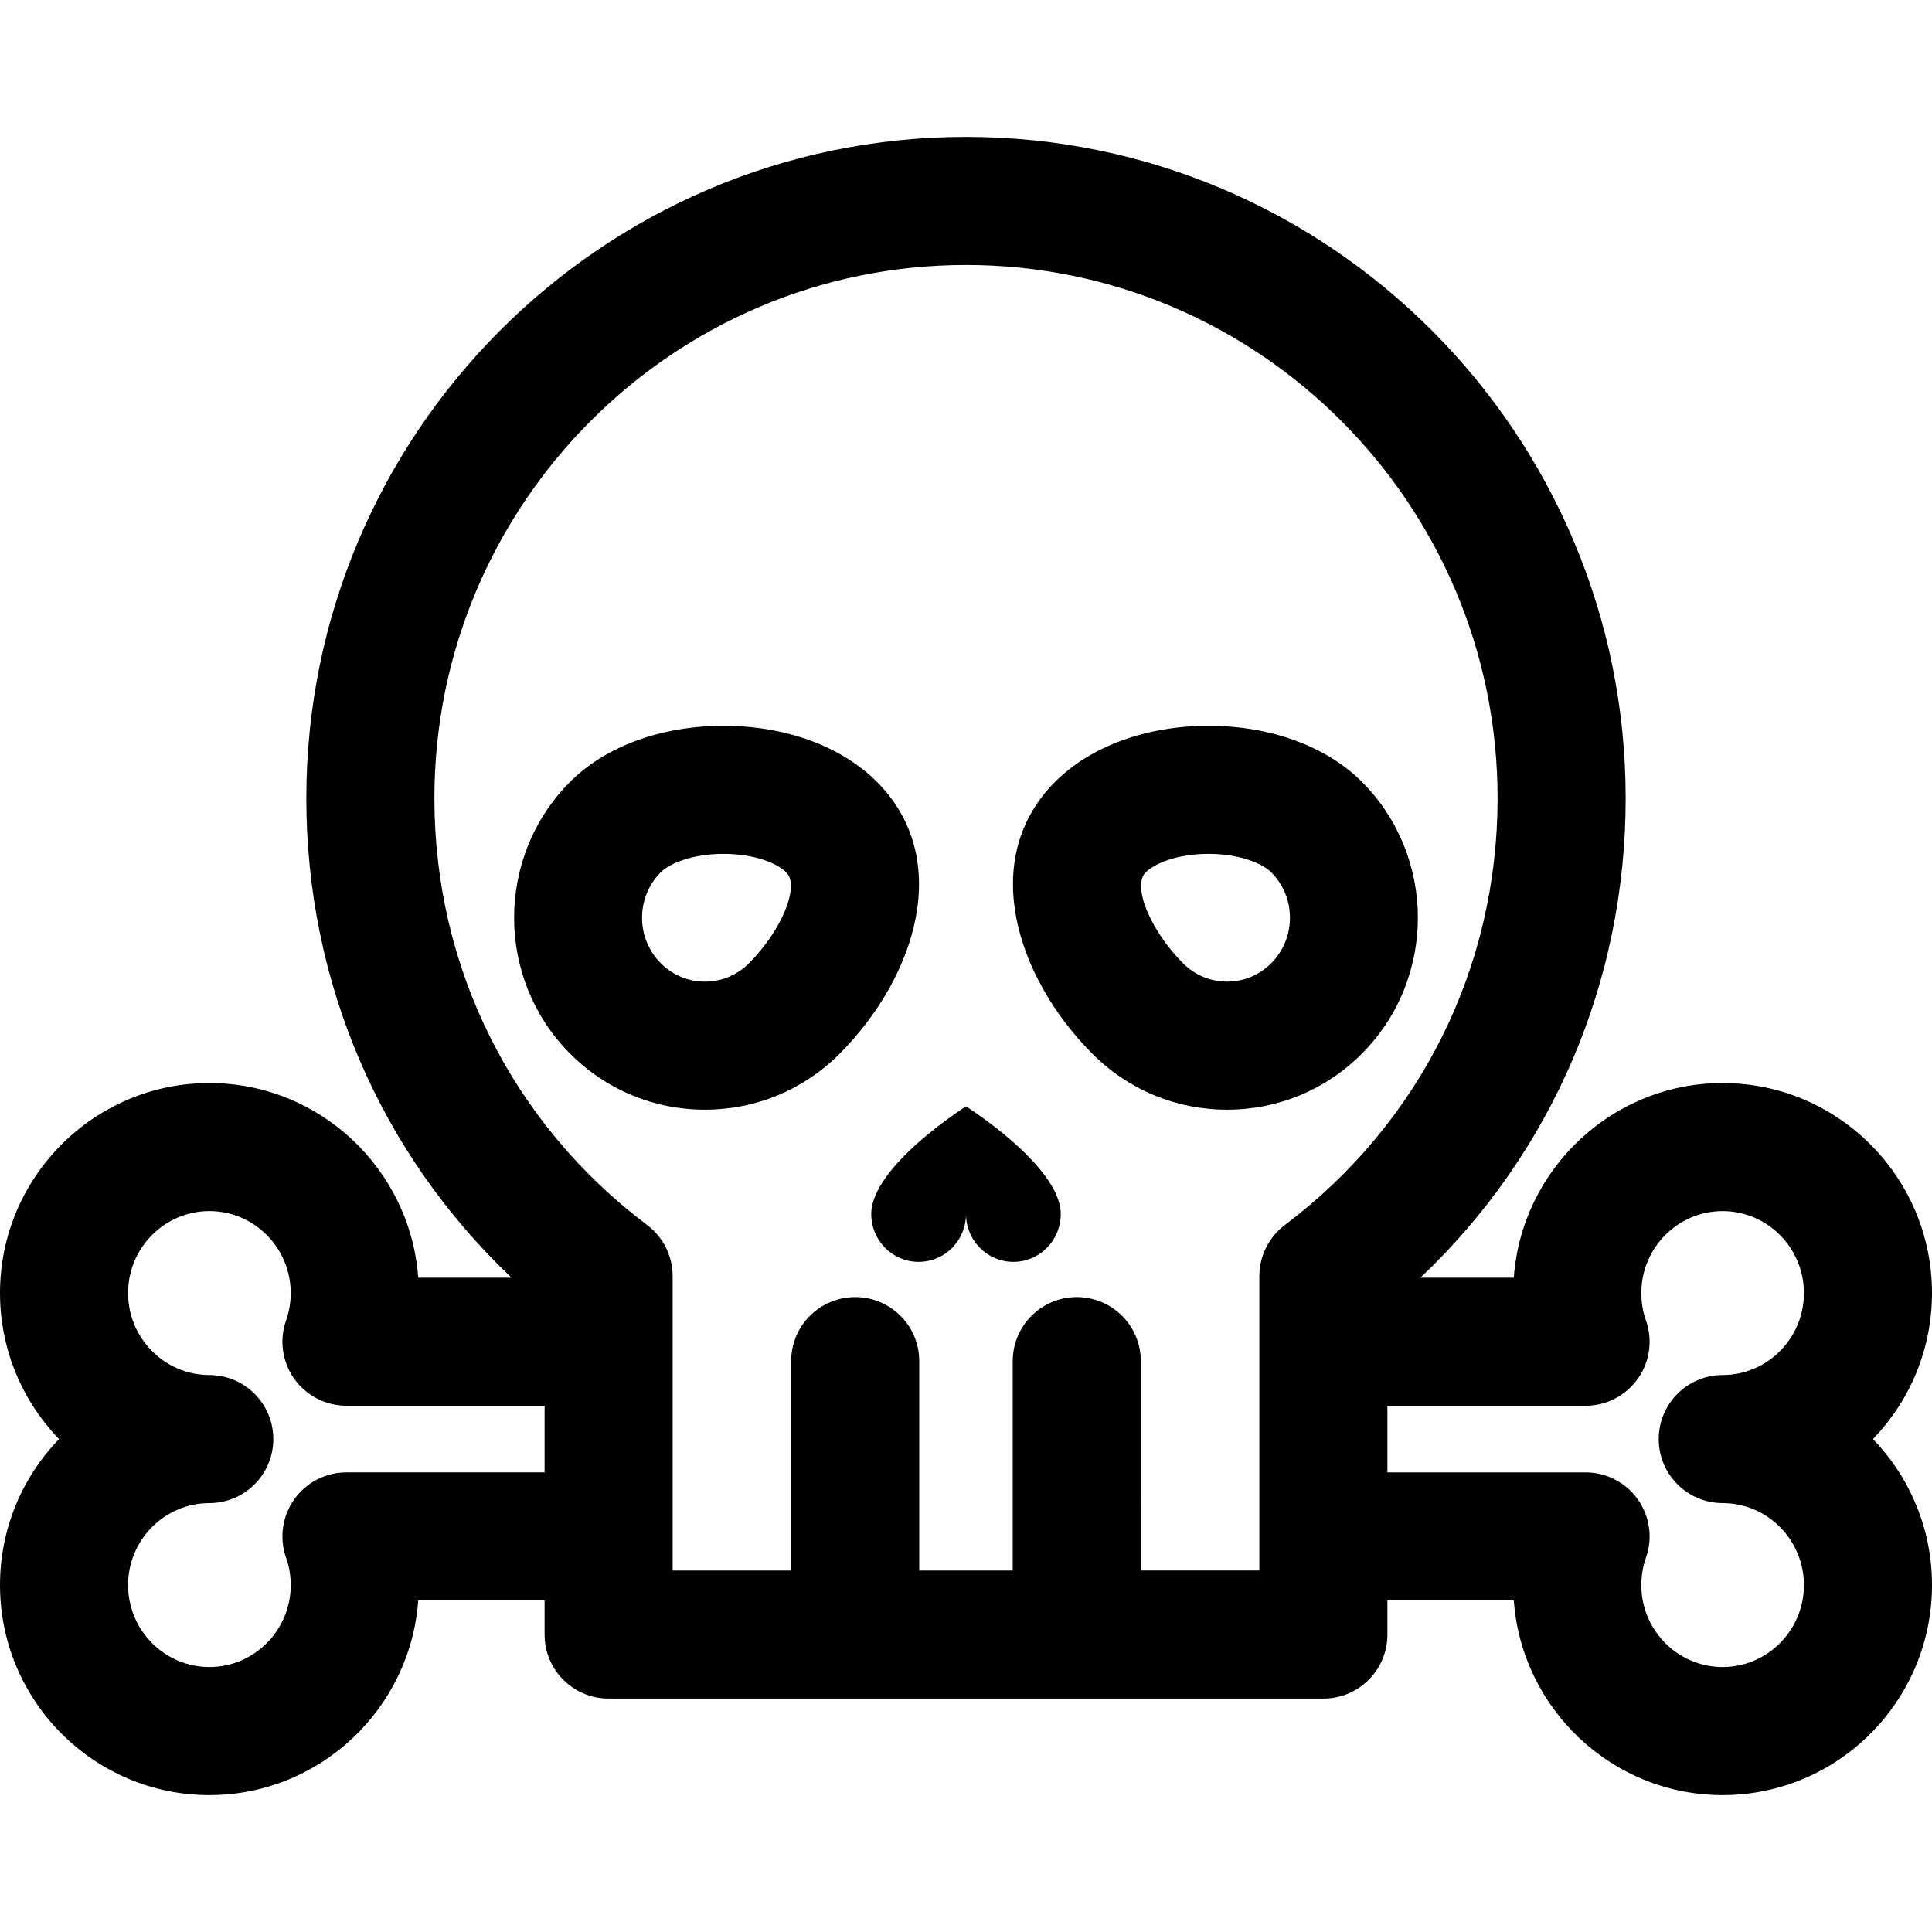
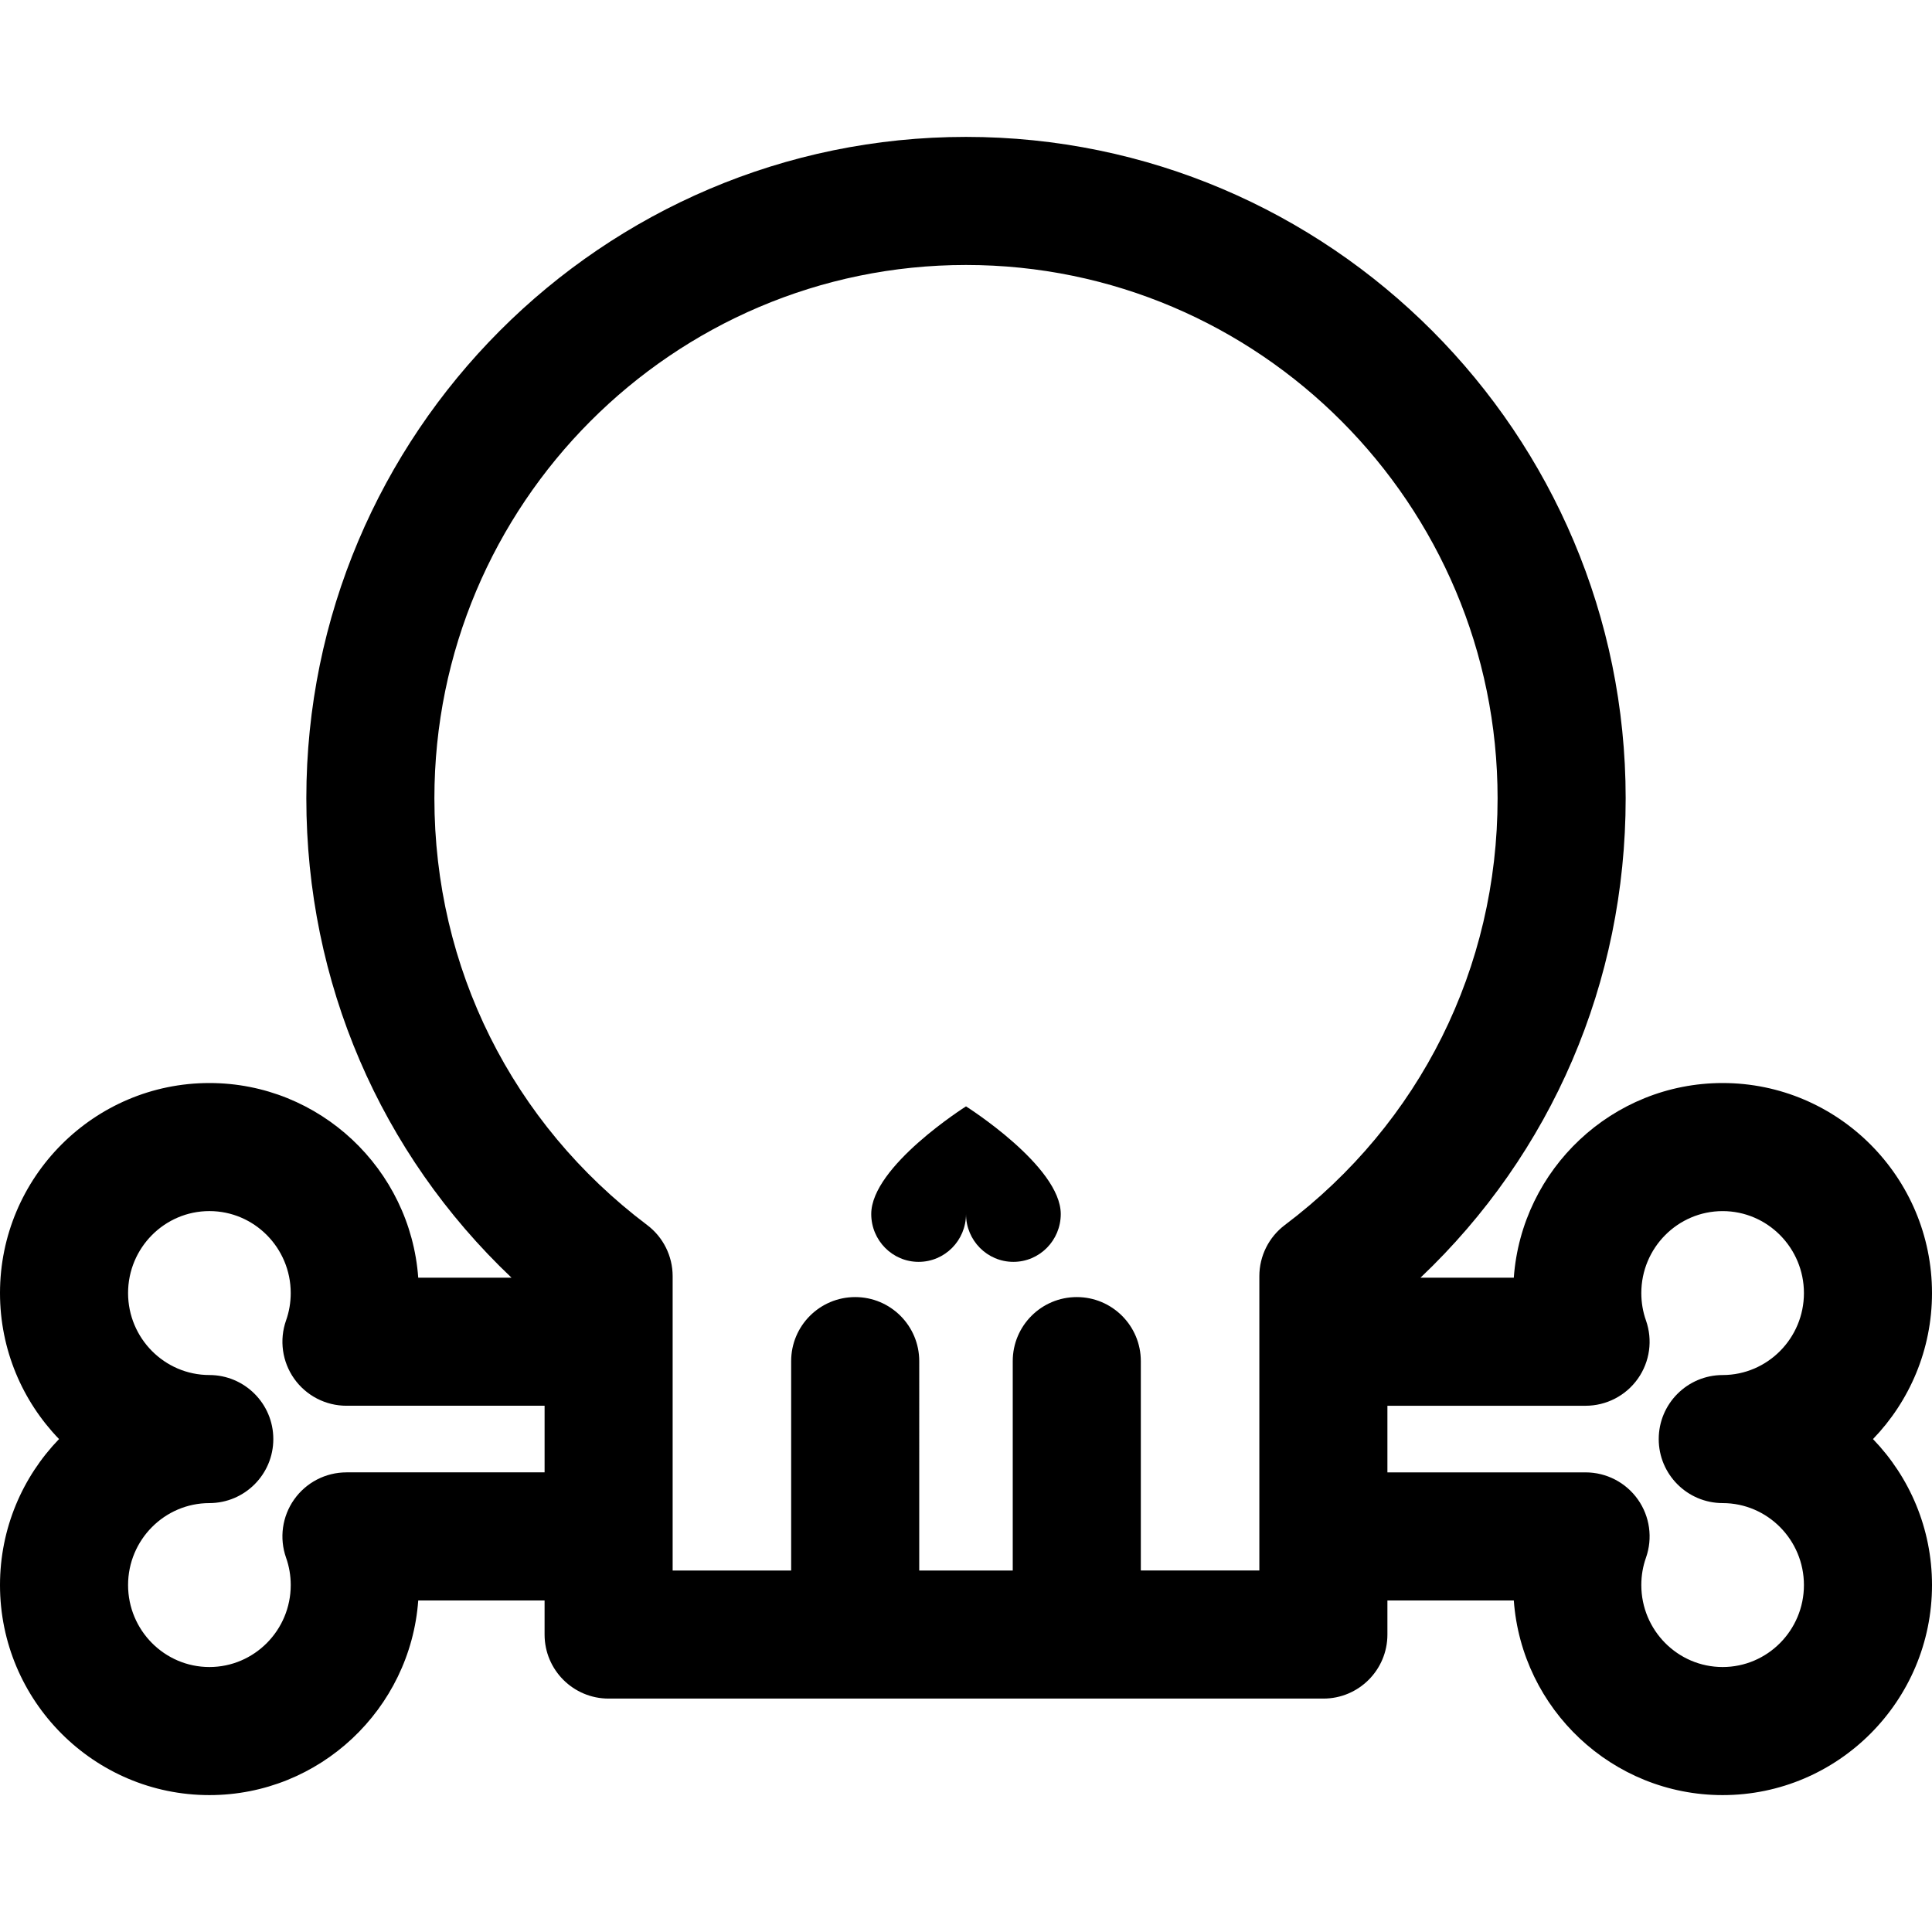
<svg xmlns="http://www.w3.org/2000/svg" fill="#000000" height="800px" width="800px" version="1.1" id="Capa_1" viewBox="0 0 297 297" xml:space="preserve">
  <g>
    <path d="M297,198.78c0-17.804-14.439-32.289-32.185-32.289c-16.956,0-30.893,13.22-32.104,29.923h-14.344   c20.17-19.131,31.541-45.402,31.541-73.698c0-56.062-45.492-101.671-101.409-101.671S47.091,66.654,47.091,122.716   c0,28.296,11.373,54.569,31.544,73.7H64.294c-1.211-16.704-15.147-29.925-32.104-29.925C14.44,166.491,0,180.976,0,198.778   c0,8.71,3.46,16.63,9.075,22.444C3.46,227.038,0,234.956,0,243.666c0,17.804,14.44,32.289,32.19,32.289   c16.957,0,30.895-13.221,32.105-29.924h19.422v5.242c0,5.437,4.407,9.845,9.844,9.845h109.877c5.436,0,9.844-4.408,9.844-9.845   v-5.242h19.43c1.209,16.704,15.146,29.924,32.104,29.924c17.746,0,32.185-14.484,32.185-32.287c0-8.711-3.459-16.629-9.073-22.444   C293.541,215.409,297,207.49,297,198.78z M53.259,226.343c-3.195,0-6.191,1.551-8.036,4.16c-1.846,2.608-2.31,5.951-1.245,8.964   c0.475,1.345,0.716,2.757,0.716,4.199c0,6.948-5.608,12.601-12.503,12.601c-6.894,0-12.503-5.652-12.503-12.601   c0-6.939,5.604-12.592,12.493-12.599c5.434-0.005,9.835-4.411,9.835-9.844c0-5.433-4.401-9.838-9.835-9.844   c-6.889-0.007-12.493-5.66-12.493-12.602c0-6.948,5.608-12.6,12.503-12.6c6.893,0,12.501,5.652,12.501,12.602   c0,1.445-0.24,2.858-0.714,4.2c-1.064,3.014-0.601,6.355,1.245,8.964c1.845,2.609,4.841,4.159,8.036,4.159h30.459v10.239H53.259z    M197.515,188.318c-2.469,1.86-3.92,4.772-3.92,7.863v45.248h-18.22V209.24c0-5.437-4.408-9.844-9.845-9.844   c-5.436,0-9.844,4.407-9.844,9.844v32.189h-14.375V209.24c0-5.437-4.408-9.844-9.844-9.844c-5.437,0-9.845,4.407-9.845,9.844   v32.189h-18.218v-45.248c0-3.091-1.451-6.003-3.92-7.861c-20.785-15.661-32.706-39.573-32.706-65.604   c0-45.205,36.659-81.982,81.721-81.982c45.061,0,81.721,36.777,81.721,81.982C230.221,148.748,218.3,172.66,197.515,188.318z    M264.824,231.066c6.886,0.007,12.488,5.66,12.488,12.602c0,6.947-5.606,12.599-12.497,12.599c-6.893,0-12.502-5.651-12.502-12.605   c0-1.441,0.239-2.852,0.713-4.19c1.067-3.013,0.604-6.356-1.241-8.966c-1.845-2.61-4.842-4.162-8.038-4.162h-30.465v-10.241h30.463   c3.195,0,6.191-1.55,8.036-4.159c1.846-2.609,2.31-5.95,1.245-8.964c-0.473-1.338-0.713-2.751-0.713-4.2   c0-6.948,5.608-12.6,12.502-12.6c6.891,0,12.497,5.652,12.497,12.602c0,6.94-5.603,12.592-12.488,12.599   c-5.433,0.005-9.834,4.41-9.834,9.844C254.99,226.655,259.392,231.061,264.824,231.066z" />
-     <path d="M134.858,120.244c-5.466-5.51-14.081-8.67-23.638-8.67s-18.172,3.16-23.639,8.67   c-11.397,11.489-11.397,30.186,0.001,41.675c5.546,5.591,12.926,8.669,20.781,8.669c7.854,0,15.234-3.079,20.78-8.669   C140.836,150.133,146.554,132.032,134.858,120.244z M115.167,148.053c-1.821,1.836-4.237,2.848-6.803,2.848   c-2.567,0-4.983-1.012-6.805-2.848c-3.813-3.844-3.813-10.099-0.001-13.942c1.406-1.417,4.939-2.848,9.662-2.848   c4.722,0,8.255,1.43,9.661,2.848C122.968,136.213,120.191,142.988,115.167,148.053z" />
-     <path d="M209.417,120.244c-5.466-5.51-14.082-8.67-23.638-8.67c-9.557,0-18.172,3.16-23.638,8.669   c-11.697,11.789-5.98,29.89,5.714,41.676c5.546,5.59,12.926,8.669,20.78,8.669c7.855,0,15.235-3.079,20.78-8.669   C220.815,150.43,220.815,131.733,209.417,120.244z M195.439,148.053c-1.822,1.836-4.237,2.848-6.804,2.848   c-2.565,0-4.981-1.012-6.804-2.848c-5.024-5.064-7.802-11.84-5.714-13.942c1.406-1.418,4.938-2.848,9.661-2.848   c4.722,0,8.255,1.43,9.661,2.848C199.254,137.954,199.254,144.209,195.439,148.053z" />
    <path d="M148.501,170.08c0,0-14.568,9.192-14.568,16.546c0,4.063,3.262,7.356,7.281,7.356c4.028,0,7.287-3.294,7.287-7.356   c0,4.063,3.257,7.356,7.283,7.356c4.02,0,7.283-3.294,7.283-7.356C163.067,179.273,148.501,170.08,148.501,170.08z" />
  </g>
</svg>